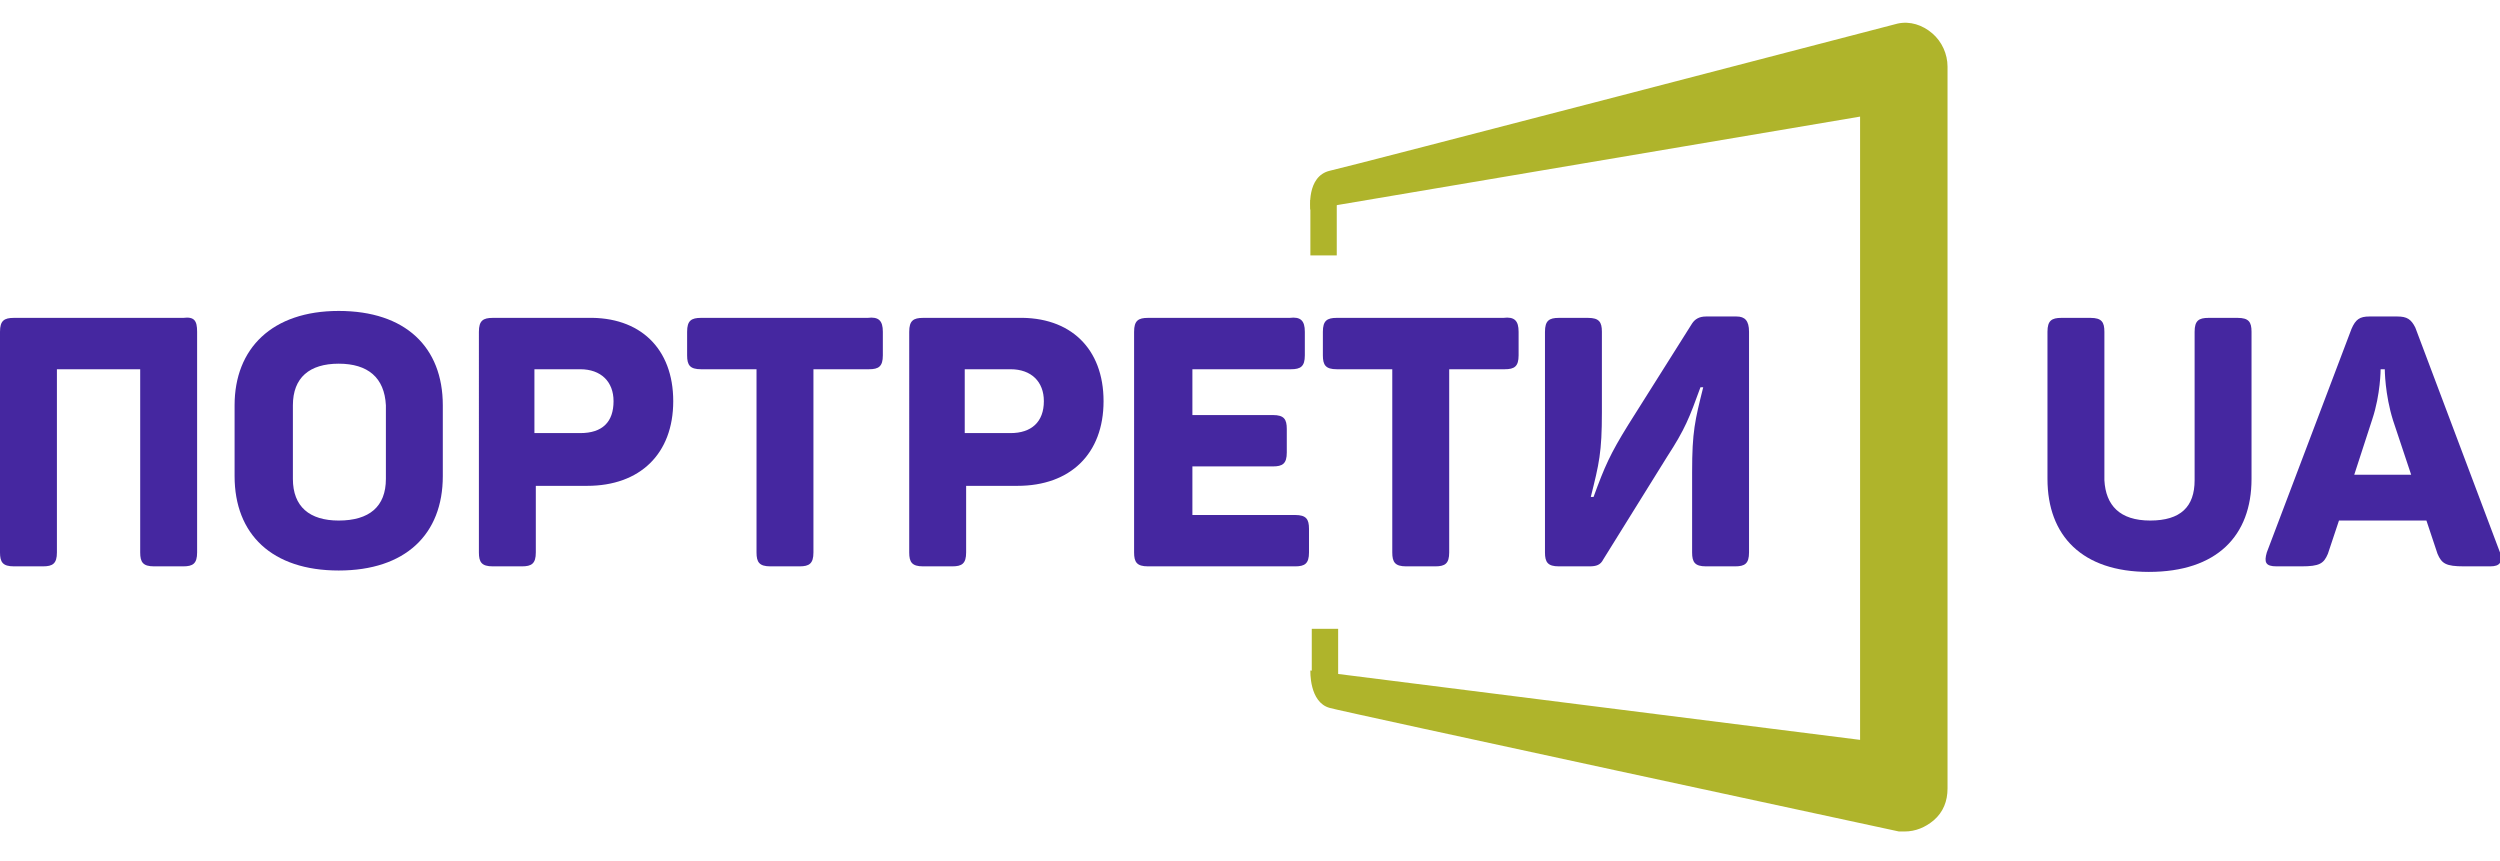
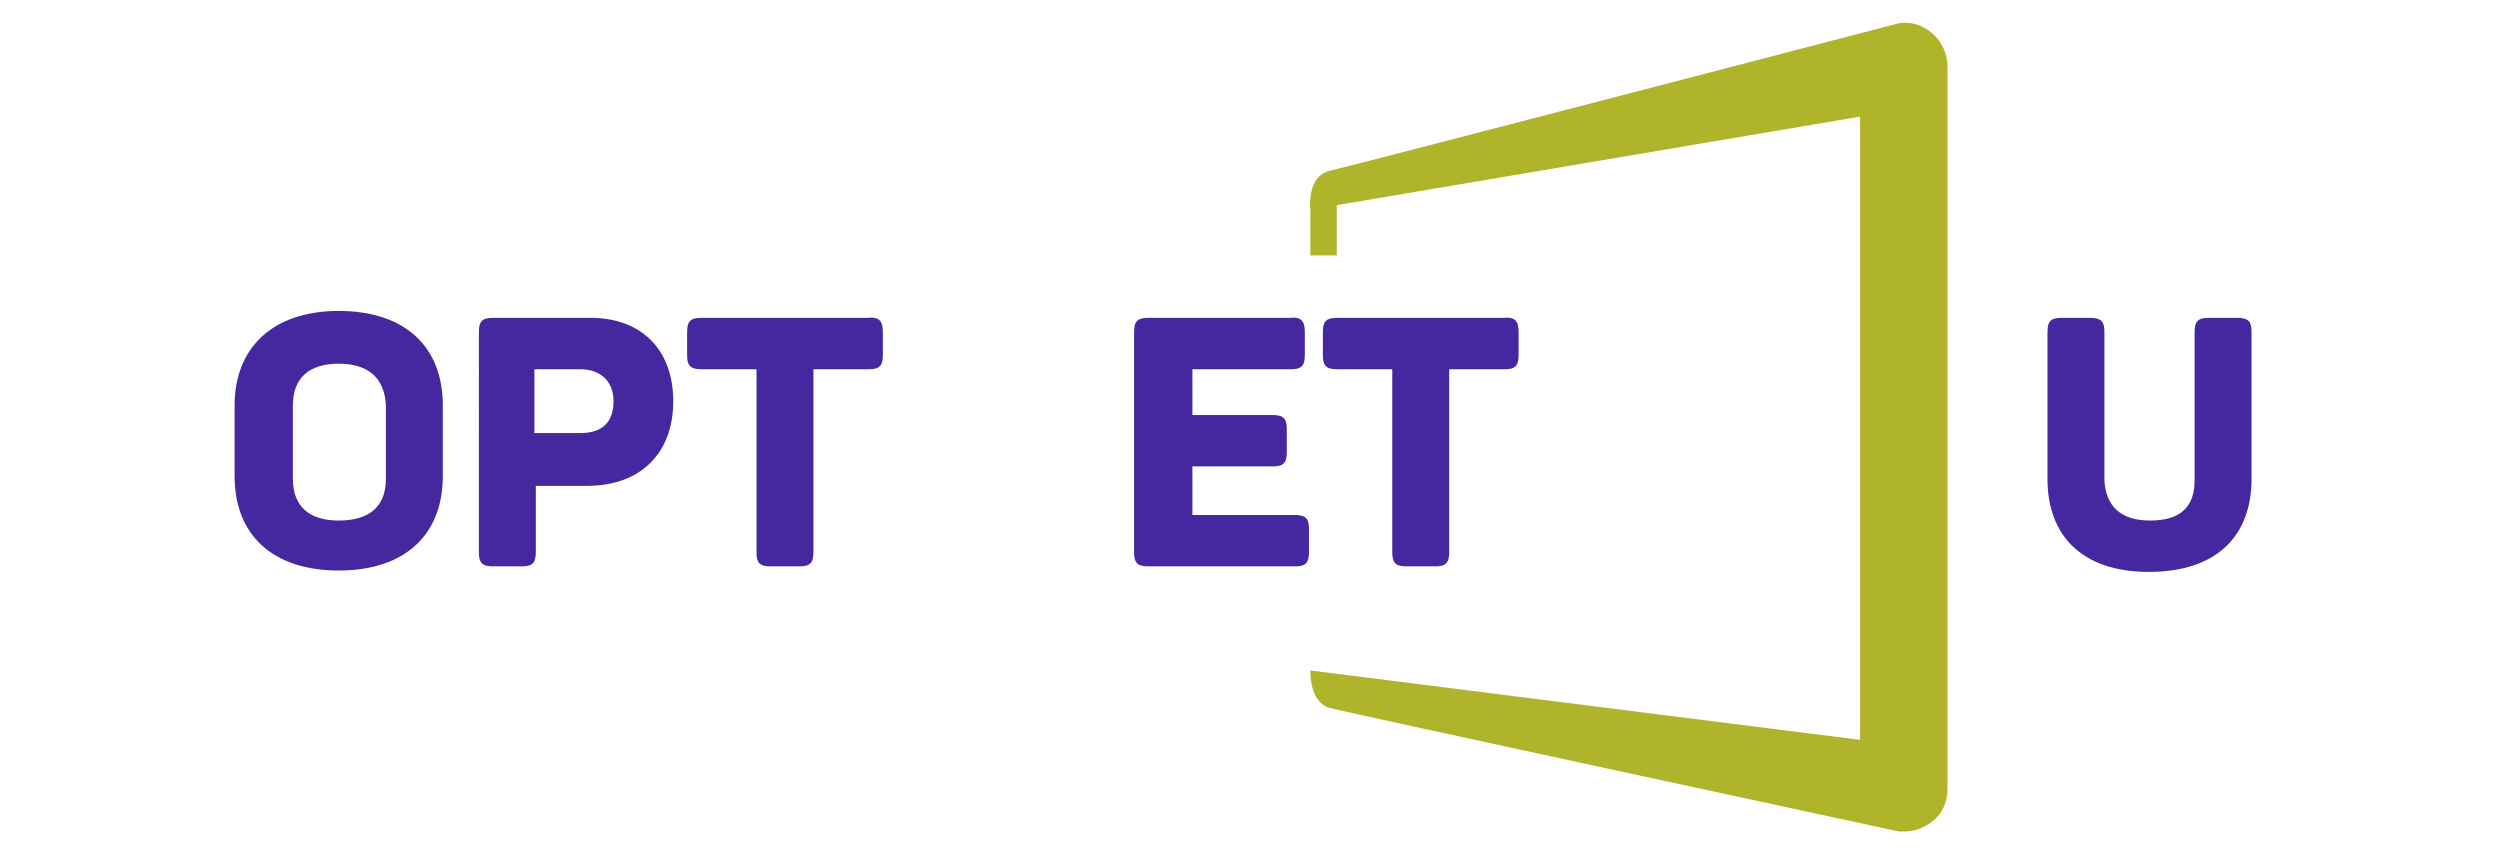
<svg xmlns="http://www.w3.org/2000/svg" version="1.1" id="Layer_1" x="0px" y="0px" viewBox="0 0 180.1 62" style="enable-background:new 0 0 180.1 62;" xml:space="preserve">
  <style type="text/css">
	.st0{fill:#AFB42B;}
	.st1{fill:#4527A0;}
</style>
  <g>
    <path class="st0" d="M137.2,59.9c0.8,0,1.5-0.3,2.1-0.8c0.7-0.6,1-1.4,1-2.3v-52c0-0.9-0.4-1.8-1.1-2.4c-0.7-0.6-1.6-0.9-2.5-0.7   c0,0-39.9,10.4-40.9,10.6c-1.7,0.4-1.4,2.8-1.4,2.8L134,8.4v44.9l-39.6-5c0,0-0.1,2.3,1.4,2.7c0.6,0.2,41,8.9,41,8.9   C137,59.9,137.1,59.9,137.2,59.9z" />
    <g>
      <g>
-         <path class="st1" d="M14.2,23.9v15.9c0,0.8-0.3,1-1,1h-2.1c-0.8,0-1-0.3-1-1V26.6h-6v13.2c0,0.8-0.3,1-1,1H1c-0.8,0-1-0.3-1-1     V23.9c0-0.8,0.3-1,1-1h12.2C14,22.8,14.2,23.1,14.2,23.9z" />
        <path class="st1" d="M24.4,22.4c4.8,0,7.5,2.6,7.5,6.8v5.1c0,4.2-2.7,6.8-7.5,6.8c-4.8,0-7.5-2.6-7.5-6.8v-5.1     C16.9,25.1,19.6,22.4,24.4,22.4z M24.4,26.2c-2.1,0-3.3,1-3.3,3v5.3c0,2,1.2,3,3.3,3c2.2,0,3.4-1,3.4-3v-5.3     C27.7,27.2,26.5,26.2,24.4,26.2z" />
        <path class="st1" d="M48.5,28.9c0,3.8-2.4,6.1-6.2,6.1h-3.7v4.8c0,0.8-0.3,1-1,1h-2.1c-0.8,0-1-0.3-1-1V23.9c0-0.8,0.3-1,1-1h6.8     C46.1,22.8,48.5,25.1,48.5,28.9z M44.2,28.9c0-1.4-0.9-2.3-2.4-2.3h-3.3v4.6h3.3C43.4,31.2,44.2,30.4,44.2,28.9z" />
        <path class="st1" d="M63.6,23.9v1.7c0,0.8-0.3,1-1,1h-4v13.2c0,0.8-0.3,1-1,1h-2.1c-0.8,0-1-0.3-1-1V26.6h-4c-0.8,0-1-0.3-1-1     v-1.7c0-0.8,0.3-1,1-1h12C63.3,22.8,63.6,23.1,63.6,23.9z" />
-         <path class="st1" d="M79.5,28.9c0,3.8-2.4,6.1-6.2,6.1h-3.7v4.8c0,0.8-0.3,1-1,1h-2.1c-0.8,0-1-0.3-1-1V23.9c0-0.8,0.3-1,1-1h6.8     C77.1,22.8,79.5,25.1,79.5,28.9z M75.2,28.9c0-1.4-0.9-2.3-2.4-2.3h-3.3v4.6h3.3C74.3,31.2,75.2,30.4,75.2,28.9z" />
        <path class="st1" d="M94,23.9v1.7c0,0.8-0.3,1-1,1h-7.1v3.3h5.8c0.8,0,1,0.3,1,1v1.7c0,0.8-0.3,1-1,1h-5.8v3.5h7.4     c0.8,0,1,0.3,1,1v1.7c0,0.8-0.3,1-1,1H82.7c-0.8,0-1-0.3-1-1V23.9c0-0.8,0.3-1,1-1h10.2C93.7,22.8,94,23.1,94,23.9z" />
        <path class="st1" d="M109.4,23.9v1.7c0,0.8-0.3,1-1,1h-4v13.2c0,0.8-0.3,1-1,1h-2.1c-0.8,0-1-0.3-1-1V26.6h-4c-0.8,0-1-0.3-1-1     v-1.7c0-0.8,0.3-1,1-1h12C109.1,22.8,109.4,23.1,109.4,23.9z" />
-         <path class="st1" d="M126,23.9v15.9c0,0.8-0.3,1-1,1h-2.1c-0.8,0-1-0.3-1-1V34c0-2.9,0.2-3.7,0.8-6.1h-0.2c-0.8,2.2-1.1,3-2.4,5     l-4.6,7.4c-0.2,0.4-0.5,0.5-1,0.5h-2.2c-0.8,0-1-0.3-1-1V23.9c0-0.8,0.3-1,1-1h2.1c0.8,0,1,0.3,1,1v5.8c0,2.9-0.2,3.7-0.8,6.1     h0.2c0.8-2.2,1.2-3.1,2.5-5.2l4.6-7.3c0.2-0.3,0.5-0.5,1-0.5h2.2C125.7,22.8,126,23.1,126,23.9z" />
      </g>
    </g>
    <g>
      <g>
        <path class="st1" d="M154.9,37.5c2.2,0,3.2-1,3.2-2.9V23.9c0-0.8,0.3-1,1-1h2.1c0.8,0,1,0.3,1,1v10.6c0,4.1-2.5,6.7-7.4,6.7     c-4.8,0-7.3-2.6-7.3-6.7V23.9c0-0.8,0.3-1,1-1h2.1c0.8,0,1,0.3,1,1v10.7C151.7,36.4,152.7,37.5,154.9,37.5z" />
-         <path class="st1" d="M179.4,40.8h-1.9c-1.3,0-1.6-0.2-1.9-0.9l-0.8-2.4h-6.3l-0.8,2.4c-0.3,0.7-0.6,0.9-1.9,0.9h-1.8     c-0.8,0-0.9-0.3-0.7-1l6.1-16.1c0.3-0.7,0.6-0.9,1.3-0.9h2c0.7,0,1,0.2,1.3,0.8l6.1,16.2C180.3,40.5,180.1,40.8,179.4,40.8z      M171.8,26.6h-0.3c0,0,0,1.8-0.6,3.6l-1.3,4h4.1l-1.3-3.9C171.8,28.4,171.8,26.6,171.8,26.6z" />
      </g>
    </g>
    <rect x="94.4" y="14.4" class="st0" width="1.9" height="4" />
-     <rect x="94.5" y="45.3" class="st0" width="1.9" height="3.3" />
  </g>
</svg>